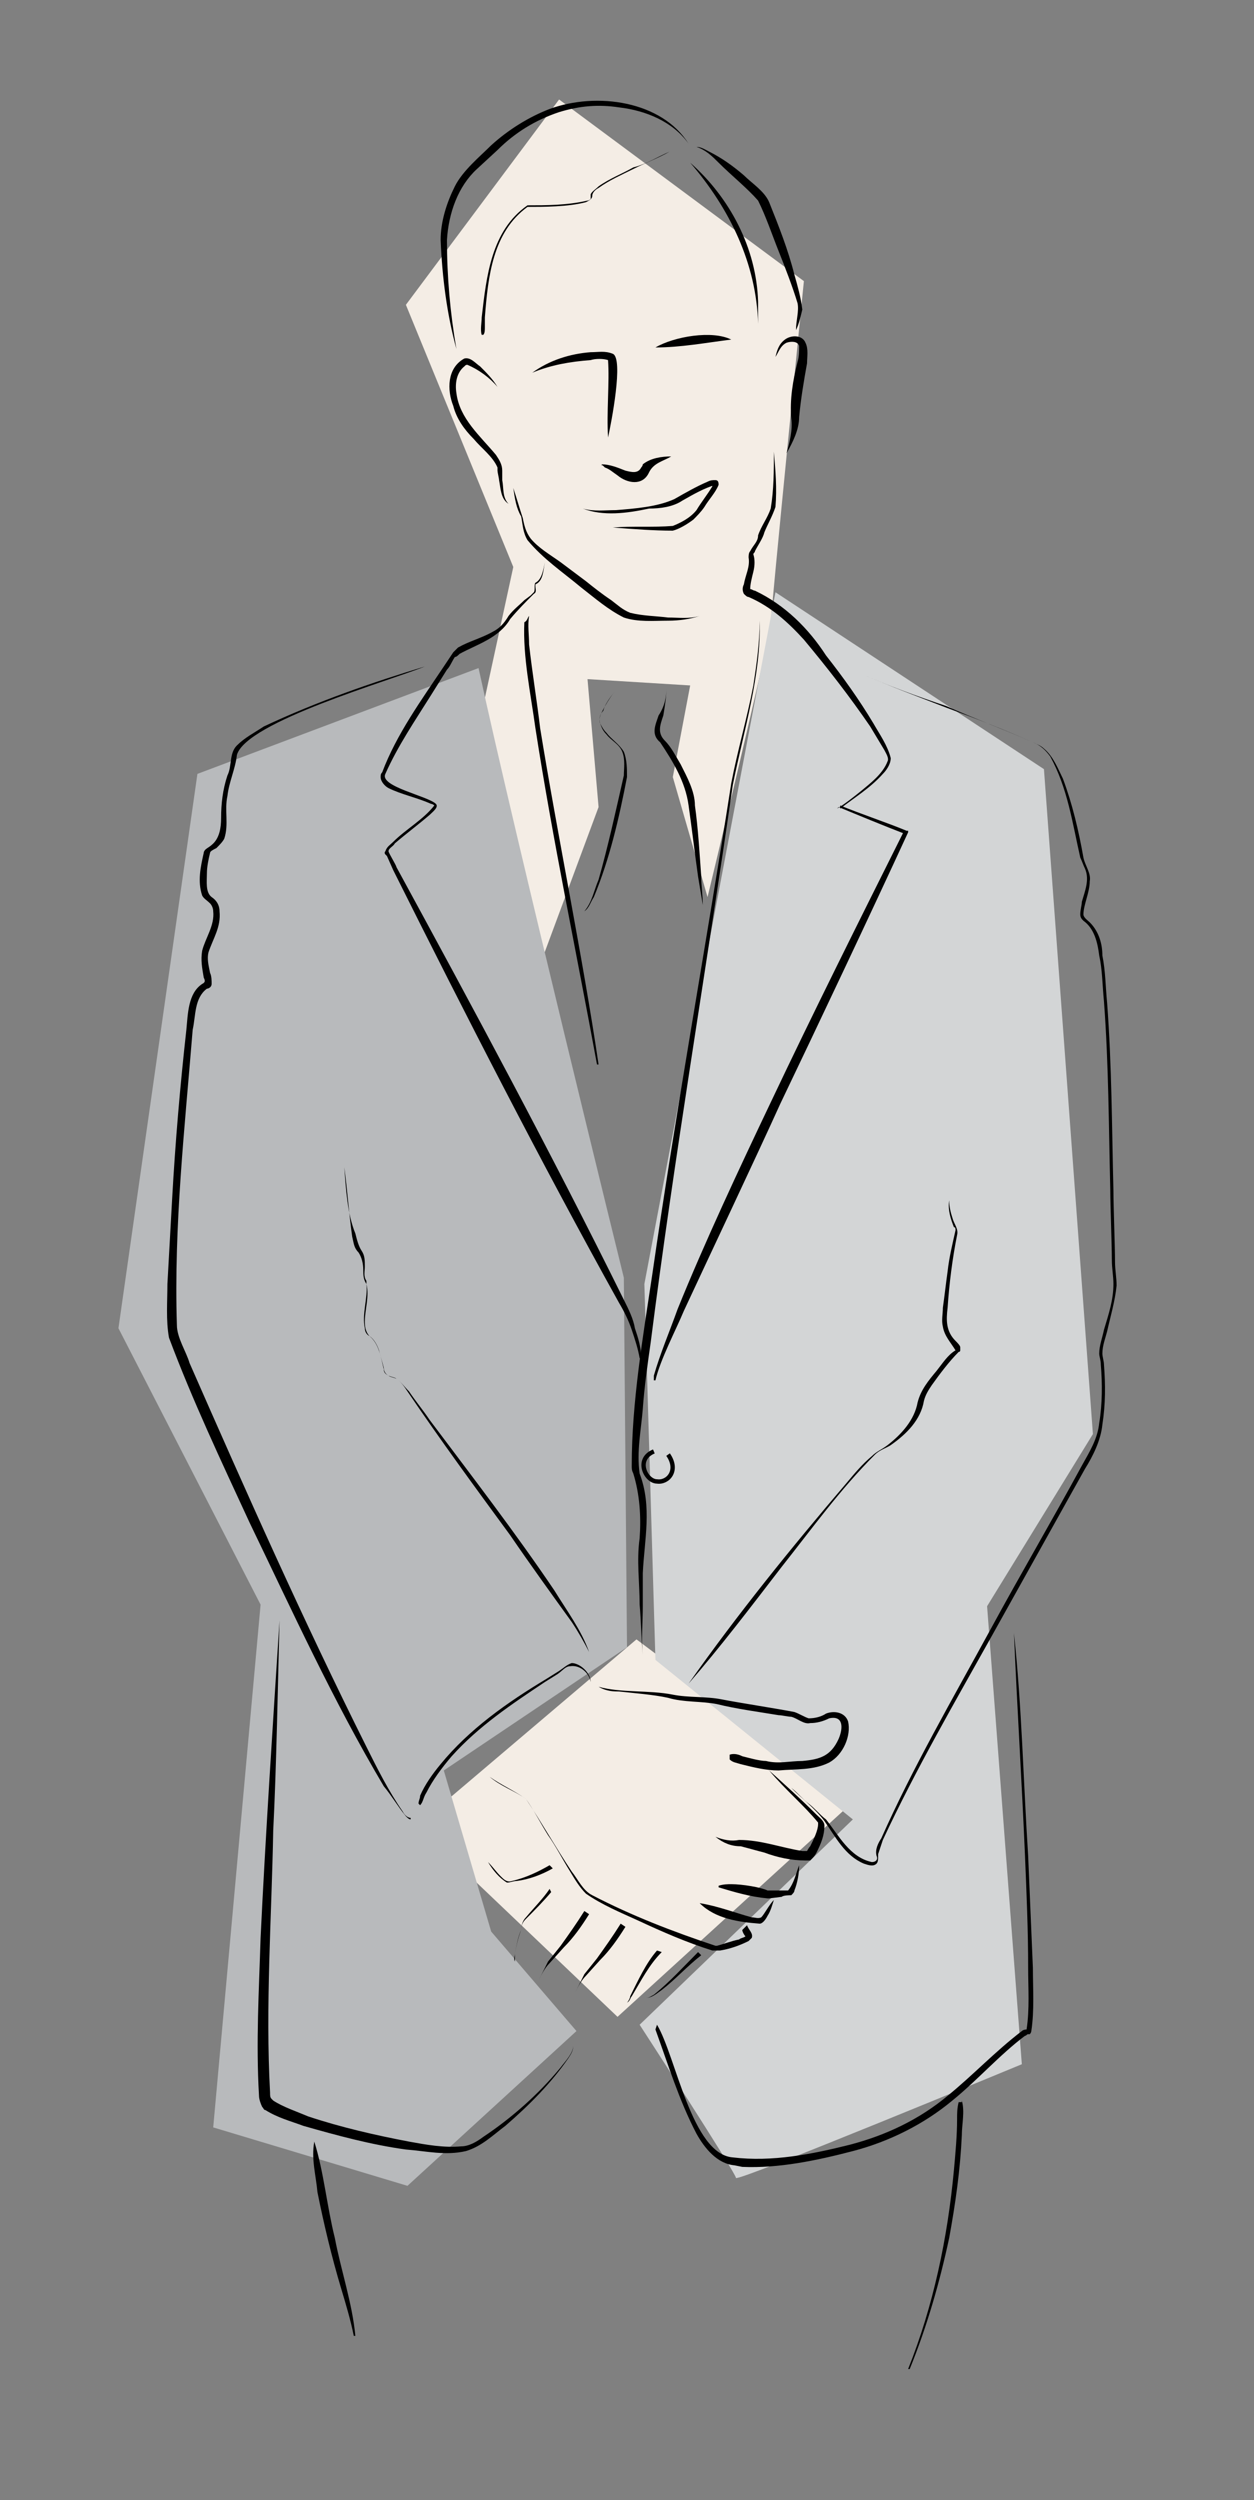
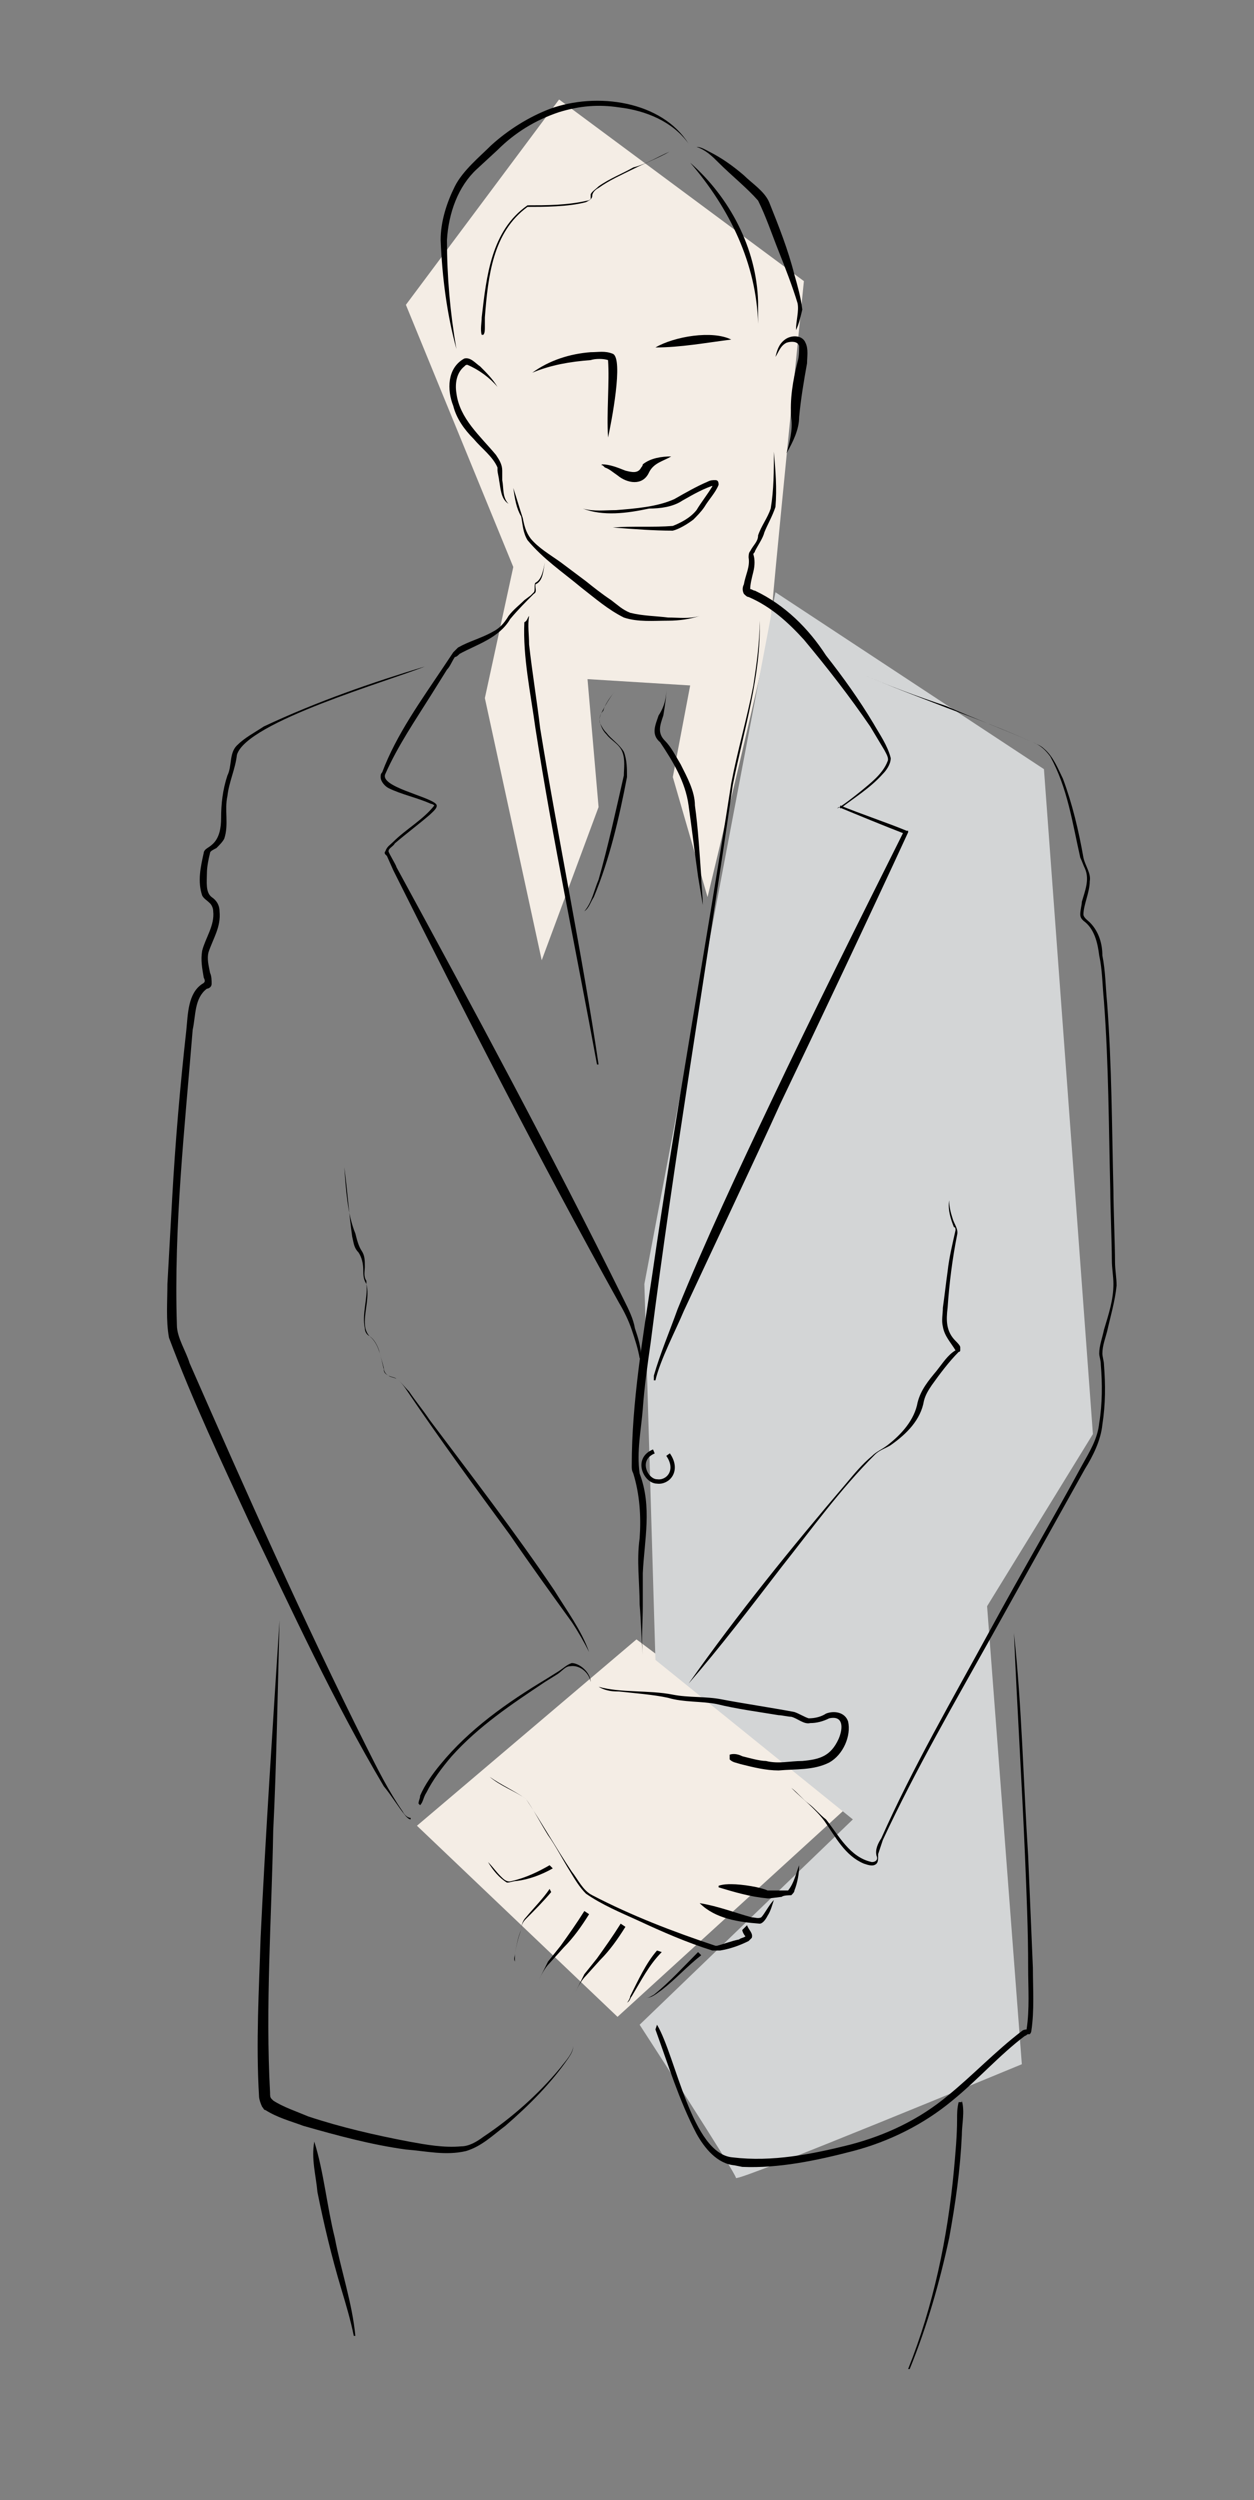
<svg xmlns="http://www.w3.org/2000/svg" version="1.1" x="0px" y="0px" viewBox="0 0 79.4 158.3" style="enable-background:new 0 0 79.4 158.3;" xml:space="preserve">
  <rect x="0" y="0" width="79.4" height="158.3" fill="#808080" stroke="none" />
  <style type="text/css">
	.st0{fill:#F4EDE5;}
	.st1{fill:#D3D5D6;}
	.st2{fill:#B8BABC;}
	.st3{fill:none;stroke:#000000;stroke-width:0.276;stroke-miterlimit:10;}
</style>
  <g id="Layer_2">
</g>
  <g id="Layer_1">
    <g>
      <path class="st0" d="M50.9,17.8L35.4,6.3l-9.7,13l6.8,16.6l-1.8,8.3l3.6,16.6l3.6-9.7L37.2,43l6.5,0.4l-1.1,5.8l2.2,7.6    c0,0,4-16.6,4-17.3S50.9,17.8,50.9,17.8" />
    </g>
    <polygon class="st0" points="54,114.1 40.3,103.8 26.4,115.6 39.1,127.7  " />
    <g>
      <path class="st1" d="M49.1,37.5l17,11.2l3.1,42.1l-6.7,10.9l2.2,29c0,0-18.1,7.5-18.1,7.2s-6.1-9.7-6.1-9.7l13.5-13l-12.5-10.1    l-0.7-23.8L49.1,37.5z" />
-       <path class="st2" d="M30.3,42.3c2.3,10.6,9.2,38.6,9.2,38.6l0.2,23.4l-11.6,7.8l3,10.2l5.4,6.3l-10.7,9.8l-12.3-3.7l3-33.1    l-9-17.5l5-35.1L30.3,42.3z" />
      <path d="M43.6,9.1c-1-1.4-2.7-2.1-4.4-2.3c-1.3-0.2-2.5-0.1-3.8,0.3c-1.5,0.5-2.8,1.3-3.9,2.4l-1.3,1.2c-1.2,1.1-1.8,2.8-1.9,4.5    c0,2.3,0.2,4.6,0.6,6.9c-0.6-2.2-0.9-4.5-1-6.9c0-1.2,0.4-2.4,0.9-3.4c0.5-1,1.6-1.9,2.3-2.6c1.1-1,2.4-1.8,3.7-2.3    C37.8,5.8,41.9,6.4,43.6,9.1" />
      <path d="M31.5,24.5c-0.5-0.6-1.2-1.1-1.9-1.4c-0.1,0-0.1,0-0.2,0.1c-0.5,0.4-0.6,1.1-0.5,1.7c0.2,1.6,1.5,2.7,2.5,3.9    c0.2,0.3,0.4,0.6,0.4,1c0,0.1,0,0.5,0,0.6c0.1,0.5,0,1.1,0.4,1.5c-0.5-0.3-0.5-1-0.6-1.5c0-0.1-0.1-0.5-0.1-0.6c0,0,0-0.1,0-0.2    c-0.3-0.7-1-1.2-1.5-1.8c-0.6-0.6-1.1-1.3-1.3-2.1c-0.4-1-0.4-2.4,0.7-3c0.4-0.1,0.7,0.3,1,0.5C30.8,23.6,31.2,24,31.5,24.5" />
      <path d="M32.5,30.9c0.2,0.6,0.4,1.3,0.6,1.9c0.1,0.5,0.2,0.9,0.5,1.3c0.5,0.6,1.2,1,1.9,1.5l1.6,1.2c0.5,0.4,1,0.8,1.6,1.2    c0.4,0.3,0.7,0.6,1.2,0.8c0.8,0.2,1.6,0.2,2.4,0.3c0.7,0,1.3,0.1,2-0.1c-0.6,0.2-1.3,0.3-2,0.3c-0.9,0-1.9,0.1-2.8-0.2    c-1-0.5-1.8-1.2-2.7-1.9c-1.2-1-2.4-1.8-3.4-3c-0.3-0.5-0.3-1-0.4-1.5C32.7,32.2,32.6,31.6,32.5,30.9" />
      <path d="M34.5,35.6c-0.1,0.5-0.1,1.2-0.6,1.4c0,0,0,0,0,0c0,0,0,0,0,0.1c0,0.2,0.1,0.4-0.1,0.5c-0.5,0.5-1,1-1.5,1.6    c-0.7,1.2-2.1,1.6-3.2,2.2c-0.1,0.1-0.2,0.2-0.3,0.2c-0.2,0.3-0.3,0.6-0.5,0.8l-1,1.6c-1,1.6-2.1,3.2-2.9,5    c-0.4,0.8,2.7,1.4,3.2,1.9c0.2,0.2-0.2,0.5-0.4,0.7c-0.7,0.6-1.5,1.2-2.2,1.8c-0.1,0.2-0.4,0.3-0.4,0.5c0,0.1,0.5,0.9,0.5,1    c4.9,9,9.8,18.1,14.4,27.4c0.3,0.6,0.6,1.2,0.7,1.8c0.2,0.6,0.4,1.2,0.4,1.9l-0.1,0c-0.1-0.6-0.3-1.2-0.5-1.8    c-0.2-0.6-0.5-1.2-0.8-1.7c-5-9-9.7-18.2-14.3-27.4l-0.4-0.9l-0.1-0.1c0,0-0.1-0.1,0-0.2c0.1-0.3,0.3-0.4,0.5-0.6    c0.8-0.8,1.9-1.4,2.6-2.3c0,0,0,0,0,0c0,0-0.1-0.1-0.2-0.1c-0.9-0.4-1.9-0.6-2.7-1c-0.2-0.1-0.5-0.4-0.5-0.7c0-0.1,0-0.2,0.1-0.3    c0.9-2.4,2.5-4.6,3.9-6.7c0.2-0.3,0.4-0.6,0.6-0.9c0.1-0.1,0.2-0.2,0.3-0.3c0.7-0.4,1.5-0.6,2.2-1c0.4-0.2,0.7-0.5,1-1    c0.3-0.4,0.7-0.7,1-1l0.4-0.3l0.2-0.2c0.1-0.1,0-0.5,0.1-0.6C34.3,36.7,34.4,36.1,34.5,35.6L34.5,35.6" />
      <path d="M36.9,32.2c0.7,0.2,1.4,0.1,2.1,0.1c1.2-0.1,2.6-0.2,3.7-0.7c0.7-0.4,1.4-0.8,2.1-1.1c0.2-0.1,0.3-0.1,0.5-0.1    c0.2,0,0.2,0.2,0.2,0.3c-0.2,0.5-0.6,0.9-0.9,1.4c-0.2,0.3-0.5,0.6-0.7,0.8c-0.4,0.3-0.9,0.6-1.3,0.7c-1.2,0-2.5-0.1-3.8-0.2    c1.2-0.1,2.6,0,3.8-0.1c0.5-0.2,1.1-0.5,1.5-1c0.3-0.5,0.7-1,1-1.5c0-0.1,0.1-0.1,0.1-0.2c0,0,0,0,0,0c0,0,0.1,0.1,0.1,0.1    c-0.7,0.2-1.4,0.6-2.1,1c-0.6,0.4-1.4,0.5-2.1,0.5C39.7,32.5,38.2,32.7,36.9,32.2" />
      <path d="M42.5,28.9c-0.5,0.3-1.1,0.4-1.4,1c-0.4,0.9-1.4,0.7-2,0.2c-0.3-0.2-0.5-0.4-0.8-0.5c0,0-0.1-0.1-0.1-0.1    c0,0-0.1-0.1-0.1,0c0,0,0-0.1,0-0.1c0.5,0,1,0.2,1.5,0.4c0.4,0.1,0.8,0.2,1-0.2c0,0,0.1-0.1,0.1-0.2C41.2,29,41.9,28.9,42.5,28.9" />
      <path d="M38.5,27.7c-0.1-1.6,0.1-3.5,0-4.9c-0.3-0.1-0.8-0.1-1.1,0c-1.3,0.1-2.5,0.3-3.7,0.8c1.1-0.8,2.4-1.2,3.7-1.3    c0.5,0,0.9-0.1,1.4,0.1C39.5,22.7,38.7,26.8,38.5,27.7" />
      <path d="M41.5,22c1.2-0.7,3.6-1.1,4.8-0.5C44.7,21.7,43.1,22,41.5,22" />
      <path d="M44.1,9.3c0.3,0,0.6,0.2,0.8,0.3c0.8,0.4,1.5,0.9,2.2,1.5c0.5,0.5,1.3,1,1.6,1.7c0.6,1.5,1.2,3,1.6,4.6    c0.2,0.7,0.4,1.4,0.5,2.2c-0.1,0.4-0.2,0.9-0.4,1.3c0-0.6,0.2-1.2,0.1-1.7c-0.3-1-0.8-2.3-1.2-3.3c-0.4-1-0.8-2.2-1.3-3.2    c-0.7-0.8-1.7-1.6-2.5-2.4C45.1,9.9,44.7,9.5,44.1,9.3" />
      <path d="M49.1,22.6c0.1-0.4,0.2-0.8,0.6-1.1c0.4-0.3,1.1-0.3,1.3,0.2c0.2,0.4,0.1,0.9,0.1,1.3c-0.2,1.1-0.4,2.3-0.5,3.4    c0,0.8-0.4,1.6-0.8,2.3c0.2-0.7,0.4-1.5,0.3-2.2c-0.1-1.2,0.1-2.4,0.4-3.6c0.1-0.3,0.1-0.7,0.1-1c-0.1-0.3-0.5-0.3-0.8-0.2    C49.4,21.9,49.3,22.3,49.1,22.6" />
      <path d="M49,28.6c0.1,1.2,0.2,2.3,0.1,3.5c-0.2,0.6-0.5,1.1-0.7,1.6c-0.1,0.4-0.4,0.8-0.6,1.2c0,0.1-0.1,0.1-0.1,0.2    c0.1,0.3,0.1,0.7,0,1.1c-0.1,0.4-0.2,0.8-0.2,1.1c0,0,0,0,0,0l0,0c0.1,0,0.2,0.1,0.3,0.1c1.9,0.9,3.4,2.4,4.5,4.1    c1.1,1.4,2.1,2.8,3,4.3c0.4,0.7,0.9,1.4,1.1,2.2c0,0.4-0.3,0.8-0.5,1c-0.8,0.9-1.8,1.5-2.7,2.2l0-0.2c1.2,0.5,3,1.1,4.2,1.6l0.1,0    l0,0.1c-2.3,5-5.8,12.4-8.1,17.2C48,73,44.6,80.2,43.3,83c-0.5,1.2-1.5,3.1-1.8,4.4l-0.1,0l0-0.3c0.4-1.4,1-2.8,1.5-4.2    c1.7-4.2,3.9-8.9,5.9-13.1c2.7-5.7,5.6-11.5,8.4-17.1l0.1,0.1c-1.3-0.5-3-1.2-4.2-1.7L53,51.2c0.5-0.3,1-0.7,1.5-1.1    c0.6-0.5,1.4-1.1,1.7-1.9c0.1-0.2-0.1-0.5-0.2-0.7c-0.3-0.5-0.6-1-0.9-1.5c-1.3-1.9-2.7-3.7-4.2-5.5c-1-1.1-2.1-2.1-3.5-2.7    c-0.1,0-0.2-0.1-0.3-0.2c-0.1-0.2-0.1-0.4,0-0.6c0.1-0.6,0.4-1.1,0.3-1.7c0-0.1,0-0.3,0.1-0.4c0.2-0.4,0.5-0.6,0.5-1    c0.2-0.6,0.6-1.1,0.8-1.7C49,31,49,29.8,49,28.6L49,28.6" />
      <path d="M54.4,42.6c1.8,0.8,3.7,1.5,5.5,2.2c1.9,0.7,3.7,1.4,5.5,2.2c0.2,0.1,0.5,0.2,0.7,0.4c0.6,0.5,0.9,1.3,1.2,1.9    c0.6,1.6,1,3.3,1.3,5c0.1,0.5,0.5,1,0.4,1.5c0,0.7-0.4,1.5-0.4,2.1c0,0.2,0.3,0.4,0.4,0.5c0.6,0.6,0.8,1.4,0.8,2.1    c0.2,1,0.2,2,0.3,3c0.3,4,0.3,7.9,0.4,11.9c0,1,0.1,3.5,0.1,4.5c0,0.5,0.1,1,0.1,1.5c-0.1,1-0.4,2-0.6,2.9    c-0.1,0.4-0.3,0.9-0.3,1.4c0,0.2,0.1,0.5,0.1,0.7c0.1,1.3,0.1,2.5-0.1,3.8c-0.1,1-0.6,2-1.1,2.8l-5.8,10.4    c-2.4,4.3-4.9,8.6-7,13.1c-0.1,0.3-0.2,0.6-0.3,0.9c0,0,0,0,0,0.1l0,0.1c0,0.1,0,0.3-0.1,0.4c-0.2,0.2-0.5,0.1-0.8,0    c-1.2-0.5-1.8-1.7-2.5-2.7c-0.6-0.8-1.4-1.4-2.1-2.1c0.4,0.3,0.7,0.7,1.1,1c0.4,0.3,0.7,0.7,1.1,1c0.8,1,1.5,2.4,2.9,2.7    c0.3,0,0.4-0.2,0.3-0.4c-0.1-0.4,0.1-0.8,0.3-1.1c2-4.5,4.5-8.8,6.9-13.2c1.9-3.5,3.9-6.9,5.8-10.4c0.5-0.9,1-1.7,1.1-2.7    c0.2-1.2,0.2-2.5,0.1-3.7c0-0.3-0.1-0.5-0.1-0.7c0-0.5,0.2-1,0.3-1.5c0.3-1,0.6-1.9,0.6-2.9c0-0.5-0.1-1-0.1-1.5    c0-1-0.1-3.5-0.1-4.5c-0.1-4-0.1-7.9-0.4-11.9c-0.1-1-0.1-2-0.3-2.9c-0.1-0.8-0.3-1.7-1-2.2c-0.1-0.1-0.2-0.2-0.2-0.4    c0-0.3,0.1-0.6,0.1-0.8c0.2-0.7,0.5-1.4,0.2-2.1c-0.1-0.2-0.2-0.5-0.3-0.7c-0.5-2.2-0.8-4.4-1.9-6.4c-0.3-0.4-0.6-0.7-1.1-0.9    c-1.8-0.8-3.7-1.5-5.5-2.3C58.1,44.1,56.2,43.4,54.4,42.6" />
      <path d="M26.9,42.2c-2.2,0.9-11.3,3.5-11.9,5.6c-0.1,0.9-0.5,1.7-0.6,2.6c-0.2,0.9,0.1,1.8-0.2,2.7c-0.1,0.2-0.3,0.4-0.5,0.6    c-0.2,0.1-0.4,0.2-0.4,0.3c-0.1,0.4-0.2,0.9-0.2,1.3c0,0.5-0.1,1.2,0.3,1.5c0.3,0.2,0.5,0.5,0.5,0.9c0.1,1-0.4,1.7-0.7,2.6    c-0.1,0.4,0,0.8,0.1,1.3c0.1,0.2,0.1,0.5,0.1,0.7c0,0.2-0.2,0.3-0.3,0.3c-0.8,0.6-0.7,1.7-0.9,2.6c-0.5,6.2-1.2,12.4-1,18.7    c0,0.8,0.6,1.7,0.8,2.4c3.6,8.2,7.2,16.3,11.2,24.3c0.7,1.4,1.4,2.8,2.3,4.1c0.1,0.2,0.3,0.4,0.5,0.4l0,0.1    c-0.1,0-0.2-0.1-0.3-0.2c-0.5-0.6-0.9-1.3-1.4-1.9c-3.2-5.4-5.8-11.1-8.5-16.7c-1.8-3.9-3.6-7.7-5.1-11.7    c-0.2-1.1-0.1-2.3-0.1-3.4c0.1-1.8,0.2-3.6,0.3-5.4c0.2-3.6,0.5-7.1,0.9-10.7c0.1-1,0.1-2.3,1-2.9c0.2-0.1,0.2-0.2,0.1-0.4    c-0.1-0.6-0.2-1.1-0.1-1.7c0.2-0.8,0.8-1.6,0.7-2.5c0-0.2-0.1-0.4-0.2-0.5c-0.2-0.2-0.4-0.3-0.5-0.5c-0.3-0.9-0.1-1.8,0.1-2.7    c0-0.1,0.1-0.2,0.1-0.2c0.1-0.1,0.3-0.2,0.4-0.3c0.5-0.4,0.6-1.1,0.6-1.7c0-0.9,0.1-1.8,0.4-2.7c0.3-0.6,0.1-1.4,0.6-1.9    c0.5-0.5,1.1-0.8,1.7-1.2C20.1,44.4,23.6,43.2,26.9,42.2" />
      <path d="M33.5,39c-0.1,0.6,0,1.2,0,1.8c0.2,1.8,0.5,3.6,0.7,5.3c1.1,6.8,2.7,14.5,3.7,21.3l-0.1,0c-1.3-7.1-2.8-14.2-3.9-21.3    c-0.3-2.2-0.8-4.5-0.7-6.7C33.4,39.3,33.4,39.1,33.5,39L33.5,39" />
      <path d="M48.1,39.3c0.1,3.5-1,6.9-1.7,10.4c-1.7,11.8-3.7,23.5-5.2,35.3c-0.2,1.4-0.4,2.8-0.5,4.2c-0.1,1.3-0.4,2.7-0.2,4.1    c0.8,2.1,0.3,4.2,0.2,6.3c0,0.7,0,1.4,0,2.1c0,1-0.1,2.1,0,3.1c0,0.3,0.1,0.7,0.3,1l0,0c-0.2-0.3-0.3-0.7-0.3-1    c-0.1-1-0.1-2.1-0.2-3.2c0-1.4-0.2-2.8,0-4.2c0.1-1.4,0-2.8-0.4-4.1C40,93.1,40,93,40,92.8c0-4,0.7-8.1,1.3-12.1    c1.5-10.4,3.4-20.8,5-31.1c0.4-2.1,1-4.1,1.4-6.2C47.9,42.1,48.1,40.7,48.1,39.3L48.1,39.3z" />
      <path d="M38.9,43.8c-0.3,0.4-0.6,0.9-0.8,1.3c-0.1,0.2-0.2,0.5-0.1,0.7c0.1,0.2,0.2,0.4,0.4,0.6c0.3,0.4,0.8,0.7,1.1,1.2    c0.2,0.5,0.2,1.1,0.2,1.6c-0.5,2.6-1.1,5.2-2.1,7.6c-0.2,0.3-0.3,0.7-0.6,0.9c0.5-0.6,0.6-1.3,0.9-2c0.6-2.1,1.1-4.4,1.6-6.6    c0-0.4,0.1-1-0.1-1.5c-0.2-0.5-0.7-0.7-1-1.1c-0.2-0.2-0.3-0.4-0.4-0.7c-0.1-0.3,0-0.6,0.2-0.8C38.3,44.6,38.6,44.2,38.9,43.8" />
      <path d="M42.2,43.5c0,0.6-0.1,1.2-0.2,1.8c-0.2,0.6-0.4,1.1,0.1,1.6c0.4,0.4,0.7,1,1,1.5c0.4,0.8,0.9,1.7,0.9,2.6    c0.2,1.4,0.3,3.1,0.4,4.5c0,0.6,0.1,1.2,0.1,1.8c-0.1-0.6-0.2-1.2-0.3-1.8c-0.2-1.4-0.4-3.1-0.6-4.5c-0.2-1.5-1-2.8-1.8-4    c-0.6-0.5-0.3-1.1-0.1-1.7C42.1,44.7,42.2,44.1,42.2,43.5" />
      <path d="M17.7,102.6c-0.1,3.8-0.2,9.4-0.4,13.3c-0.1,5.5-0.5,11.1-0.2,16.6c0,0.2,0,0.3,0.1,0.4c0,0,0.1,0.1,0.1,0.1    c0.6,0.4,1.5,0.7,2.2,1c2.1,0.7,4.3,1.2,6.4,1.6c1.1,0.2,2.2,0.4,3.3,0.3c0.5,0,1-0.3,1.4-0.6c1.8-1.2,3.5-2.7,4.9-4.4    c0.3-0.4,0.8-0.9,0.8-1.4c0,0.3-0.1,0.5-0.3,0.8c-1.1,1.6-2.5,3-4,4.3c-0.8,0.6-1.5,1.3-2.5,1.6c-1.3,0.3-2.5,0-3.8-0.1    c-2.2-0.3-4.4-0.9-6.5-1.5c-0.8-0.3-1.6-0.5-2.4-1c-0.1,0-0.1-0.1-0.2-0.2c-0.1-0.2-0.2-0.5-0.2-0.7c-0.2-3.4,0-6.7,0.1-10    C16.8,116.4,17.3,108.8,17.7,102.6" />
      <path d="M41.6,128.2c1.2,2,2.2,8.2,4.8,8.4c2.5,0.3,5-0.2,7.4-0.8c2.3-0.6,4.4-1.6,6.2-3.1c1.6-1.3,3-2.8,4.7-4.1    c0.1-0.1,0.3-0.1,0.3-0.1c0,0,0,0,0,0c0,0,0,0,0,0c0.2-1.3,0.1-2.6,0.1-3.9c0-2.4-0.1-4.7-0.2-7.1c-0.2-4.7-0.5-9.4-0.7-14.1    c0.5,4.6,0.6,9.5,0.9,14.1c0.1,2.4,0.2,4.7,0.3,7.1c0,1.3,0.1,2.7-0.1,4c0,0,0,0.1-0.1,0.2c0,0-0.1,0-0.1,0    c-0.1,0-0.1,0.1-0.2,0.1c-1.6,1.2-3,2.8-4.6,4.1c-1.8,1.5-4,2.6-6.3,3.2c-2.3,0.6-4.7,1.1-7,1l-0.5-0.1c-1.1-0.1-1.9-1.1-2.4-2    c-1.1-2.1-1.8-4.4-2.6-6.6L41.6,128.2" />
      <path d="M19.9,135.6c0.6,1.9,0.8,4.1,1.3,6.1c0.4,2.1,1.1,4.1,1.3,6.2l-0.1,0c-0.2-1-0.5-2-0.8-3c-0.6-2-1.1-4.1-1.5-6.1    C20,137.7,19.7,136.7,19.9,135.6L19.9,135.6z" />
      <path d="M60.9,133c0.2,0.7,0,1.5,0,2.2c-0.1,2.2-0.4,4.3-0.8,6.5c-0.6,2.8-1.4,5.6-2.5,8.3l-0.1,0c1.6-4,2.5-8.3,2.9-12.6    c0.1-1.1,0.2-2.2,0.2-3.2c0-0.4,0-0.7,0.1-1.1H60.9z" />
      <path d="M37.9,106.8c1.4,0.4,3.2,0.2,4.7,0.5c1,0.2,2.1,0.1,3.1,0.3c1,0.2,3.6,0.6,4.6,0.8c0.3,0.1,0.6,0.3,0.9,0.4    c0.4,0,0.8-0.1,1.1-0.3c0.5-0.2,1.2-0.1,1.4,0.5c0.2,0.9-0.3,2.1-1.2,2.6c-1,0.5-2.1,0.4-3.2,0.5c-0.8,0-1.6-0.2-2.4-0.4    c-0.3-0.1-0.5-0.1-0.7-0.3l0-0.3c0.3-0.1,0.6,0,0.8,0.1c0.4,0.1,1.1,0.3,1.5,0.3c0.8,0.2,1.5,0,2.3,0c1.1-0.1,1.8-0.3,2.3-1.4    c0.3-0.7,0.3-1.5-0.6-1.3c-0.4,0.2-0.8,0.3-1.2,0.3c-0.4,0.1-0.8-0.3-1.2-0.4c-0.2,0-0.6-0.1-0.8-0.1c-1.2-0.2-2.7-0.4-3.9-0.7    c-1-0.2-2.1-0.1-3.1-0.4c-0.9-0.2-2.2-0.3-3.1-0.4C38.9,107.1,38.4,107.1,37.9,106.8L37.9,106.8z" />
-       <path d="M48.7,112.1c1,0.9,2,1.8,3,2.8c0.2,0.2,0.5,0.4,0.5,0.7c0,0.6-0.2,1.1-0.5,1.7c-0.1,0.2-0.2,0.3-0.4,0.5    c-0.1,0-0.2,0-0.3,0c-0.9,0-1.8-0.2-2.6-0.5c-0.4-0.1-1.1-0.3-1.5-0.4c-0.6,0-1.1-0.2-1.6-0.6l0,0c0.5,0.2,1,0.3,1.5,0.2    c1.4,0,2.7,0.5,4,0.7c0.1,0,0.2,0,0.3,0c0,0,0,0,0,0c0,0,0,0,0,0c0,0,0.1-0.2,0.2-0.3c0.2-0.4,0.5-1,0.5-1.4c0,0,0-0.1,0-0.1    C50.9,114.3,49.7,113.3,48.7,112.1L48.7,112.1" />
      <path d="M50.6,118.1c0,0.5-0.1,1.1-0.3,1.6c0,0.1-0.1,0.2-0.2,0.3c-0.1,0-0.5,0-0.6,0.1l-0.8,0.1c0,0,0,0-0.1,0    c-1.1-0.1-2.1-0.4-3.1-0.7v-0.1c0.3-0.1,0.6-0.1,0.8-0.1c0.7,0,1.9,0.2,2.3,0.4c0.3,0,0.9,0,1.2,0c0,0,0.1,0,0.1,0c0,0,0,0,0,0    c0,0,0,0,0,0C50.3,119.2,50.4,118.6,50.6,118.1L50.6,118.1" />
      <path d="M49,120.3c-0.1,0.3-0.2,0.7-0.4,1c-0.1,0.2-0.3,0.5-0.5,0.5c-1.3-0.1-2.8-0.3-3.8-1.3l0,0c1.2,0.2,2.2,0.6,3.3,0.9    c0.2,0,0.4,0.1,0.6,0C48.4,121.2,48.7,120.6,49,120.3L49,120.3" />
      <path d="M47.3,121.9c0.1,0.3,0.4,0.5,0.3,0.8c-0.1,0.1-0.2,0.2-0.2,0.2c-0.6,0.3-1.2,0.5-1.8,0.6c-0.1,0-0.3,0-0.5,0    c-1.6-0.5-3.2-1.2-4.7-1.9c-1.1-0.5-2.3-1-3.3-1.7c-0.4-0.4-0.7-0.9-1-1.4c-0.5-0.8-0.9-1.6-1.4-2.3c-0.5-0.8-0.9-1.6-1.4-2.3    c-0.7-0.5-1.6-0.9-2.3-1.4c0.7,0.6,1.6,0.9,2.3,1.4c1,1.5,1.9,3.1,2.9,4.6c0.4,0.5,0.7,1.2,1.3,1.5c2.5,1.3,5.1,2.3,7.8,3.2l0.1,0    c0,0,0,0,0,0c0.4-0.1,0.9-0.3,1.4-0.4c0.1-0.1,0.3-0.1,0.4-0.2c0,0,0,0,0,0c0,0,0,0.1,0,0c-0.1-0.1-0.2-0.3-0.2-0.4L47.3,121.9z" />
      <path d="M44.4,123.8c-0.9,0.7-1.6,1.5-2.5,2.2c-0.3,0.2-0.6,0.5-1,0.5c0.2,0,0.3-0.1,0.5-0.2c1-0.8,1.9-1.8,2.8-2.7L44.4,123.8z" />
      <path d="M41.9,123.6c-0.8,0.8-1.3,1.8-1.9,2.8c-0.1,0.1-0.1,0.3-0.3,0.4c0.1-0.1,0.2-0.3,0.2-0.4c0.5-1,1-2.1,1.7-2.9L41.9,123.6z    " />
      <path d="M37.3,121.2c-0.5,0.8-1,1.5-1.6,2.1l-0.9,1c-0.3,0.3-0.5,0.7-0.7,1.1c0.2-0.4,0.4-0.8,0.6-1.2l0.8-1    c0.5-0.7,1-1.4,1.5-2.2L37.3,121.2z" />
      <path d="M34.9,119.8c-0.5,0.6-1.1,1.2-1.6,1.7c-0.2,0.2-0.3,0.4-0.3,0.7c-0.2,0.5-0.3,1-0.4,1.5c0,0.2-0.1,0.3,0,0.5    c0-0.2,0-0.3,0-0.5c0.1-0.5,0.2-1.1,0.4-1.5c0-0.3,0.1-0.6,0.3-0.8c0.5-0.6,1.1-1.2,1.5-1.8L34.9,119.8" />
      <path d="M35,118.3c-0.7,0.4-1.5,0.7-2.3,0.8c-0.2,0-0.4,0.1-0.6,0.1c-0.5-0.3-0.9-0.8-1.2-1.3c0.3,0.3,0.5,0.6,0.8,0.9    c0.2,0.2,0.4,0.4,0.7,0.3c0.9-0.2,1.7-0.6,2.4-1L35,118.3z" />
      <path d="M42.4,9.6c-0.7,0.4-1.5,0.7-2.3,1.1c-0.8,0.4-1.5,0.7-2.2,1.2c-0.2,0.1-0.4,0.3-0.4,0.5c0,0.2-0.2,0.3-0.4,0.4    c-1.1,0.3-2.7,0.3-3.7,0.3c-2.2,1.6-2.5,4.4-2.7,7l0,0.6c0,0.2,0,0.4-0.1,0.5l-0.1,0c-0.1-0.3,0-0.8,0-1.1    c0.3-2.6,0.6-5.5,2.9-7.1c1.2,0,2.5,0,3.8-0.3c0.1,0,0.2-0.1,0.2-0.1c0,0,0,0,0-0.1c0-0.1,0-0.1,0-0.2c0.1-0.2,0.3-0.3,0.5-0.5    c0.7-0.5,1.5-0.8,2.2-1.2C40.9,10.4,41.7,9.9,42.4,9.6" />
      <path d="M39.6,122c-0.5,0.8-1,1.5-1.6,2.1l-0.9,1c-0.3,0.3-0.5,0.7-0.7,1.1c0.2-0.4,0.4-0.8,0.6-1.2l0.8-1c0.5-0.7,1-1.4,1.5-2.2    L39.6,122z" />
      <path class="st3" d="M41.4,91.9c-1.2,0.5-0.5,1.9,0.2,1.9c0.7,0.1,1.4-0.7,0.7-1.7" />
      <path d="M37.4,106.5c-0.1-0.6-0.7-1.1-1.3-1c-0.3,0-0.5,0.3-0.8,0.5l-0.8,0.5c-2.1,1.4-4.2,2.8-5.9,4.7c-0.6,0.7-1.2,1.5-1.6,2.3    c-0.2,0.3-0.2,0.6-0.4,0.8l-0.1-0.1c0-0.2,0.1-0.3,0.1-0.5c0.3-0.7,0.8-1.4,1.3-2c1.8-2.2,4.2-3.9,6.7-5.4l0.8-0.5    c0.3-0.2,0.5-0.4,0.8-0.5C36.7,105.3,37.4,105.9,37.4,106.5" />
      <path d="M21.8,73.9c0.2,1.5,0.3,3,0.5,4.4c0.1,0.4,0.1,0.7,0.4,1c0.2,0.3,0.3,0.7,0.3,1.1c0,0.3,0,0.6,0.2,0.9    c0.2,0.8-0.1,1.6-0.1,2.4c0,0.4,0.1,0.7,0.3,0.9c0.6,0.5,0.7,1.3,0.9,2.1c0,0.2,0.1,0.3,0.3,0.4c0.1,0.1,0.3,0.1,0.5,0.2    c0.3,0.2,0.5,0.5,0.8,0.8c0.4,0.6,0.9,1.2,1.3,1.8c2.7,3.6,5.4,7.1,7.9,10.8c0.8,1.3,1.7,2.5,2.2,3.9c-0.3-0.6-0.7-1.3-1.1-1.9    c-1.3-1.8-2.6-3.6-3.9-5.5c-2.2-3-4.4-6-6.5-9.1c-0.2-0.3-0.4-0.6-0.7-0.8c-0.1-0.1-0.3-0.1-0.5-0.2c-0.2-0.1-0.3-0.3-0.3-0.5    c-0.1-0.4-0.2-0.7-0.3-1.1c-0.1-0.3-0.3-0.7-0.6-0.9c-0.2-0.1-0.3-0.3-0.3-0.5c-0.2-0.9,0.2-1.9,0.1-2.8c0-0.1,0-0.1,0-0.2    c-0.2-0.3-0.1-0.6-0.1-0.9c0-0.4,0-0.7-0.2-1c-0.2-0.3-0.3-0.7-0.4-1.1C22,76.9,21.9,75.3,21.8,73.9" />
      <path d="M43.6,106.6c3.1-4.4,6.5-8.6,10-12.7c0.5-0.6,1-1.2,1.6-1.7c0.3-0.3,0.6-0.4,1-0.7c0.9-0.7,1.7-1.6,1.9-2.7    c0.2-0.8,0.7-1.4,1.2-2c0.4-0.5,0.7-1,1.2-1.3l0,0c0,0,0,0,0,0c0,0.1,0,0.1,0,0c-0.3-0.5-0.7-0.9-0.8-1.5c-0.1-0.4,0-0.8,0-1.2    c0.1-0.7,0.2-1.6,0.3-2.3c0.1-0.9,0.3-1.7,0.5-2.6c0-0.1,0-0.2-0.1-0.2c-0.2-0.5-0.4-1.1-0.3-1.7h0c0,0.4,0.1,0.8,0.2,1.1    c0.1,0.4,0.4,0.7,0.3,1.1c-0.3,1.5-0.5,3.1-0.6,4.6c-0.1,0.8-0.1,1.5,0.5,2.1c0.1,0.1,0.3,0.3,0.3,0.4c0,0,0,0.1,0,0.2    c0,0.1-0.1,0.1-0.1,0.1c-0.6,0.6-1.2,1.4-1.7,2.1c-0.2,0.3-0.4,0.6-0.5,1c-0.2,1.2-1.1,2.1-2.1,2.8c-0.3,0.2-0.7,0.3-1,0.6    c-2.2,2.2-4,4.7-5.9,7.1C47.5,101.8,45.6,104.3,43.6,106.6" />
      <path d="M43.7,10.3c2.5,2.2,4.2,5.4,4.3,8.8c0,0.5,0,1,0,1.4C47.9,16.7,46.2,13.2,43.7,10.3" />
    </g>
  </g>
</svg>